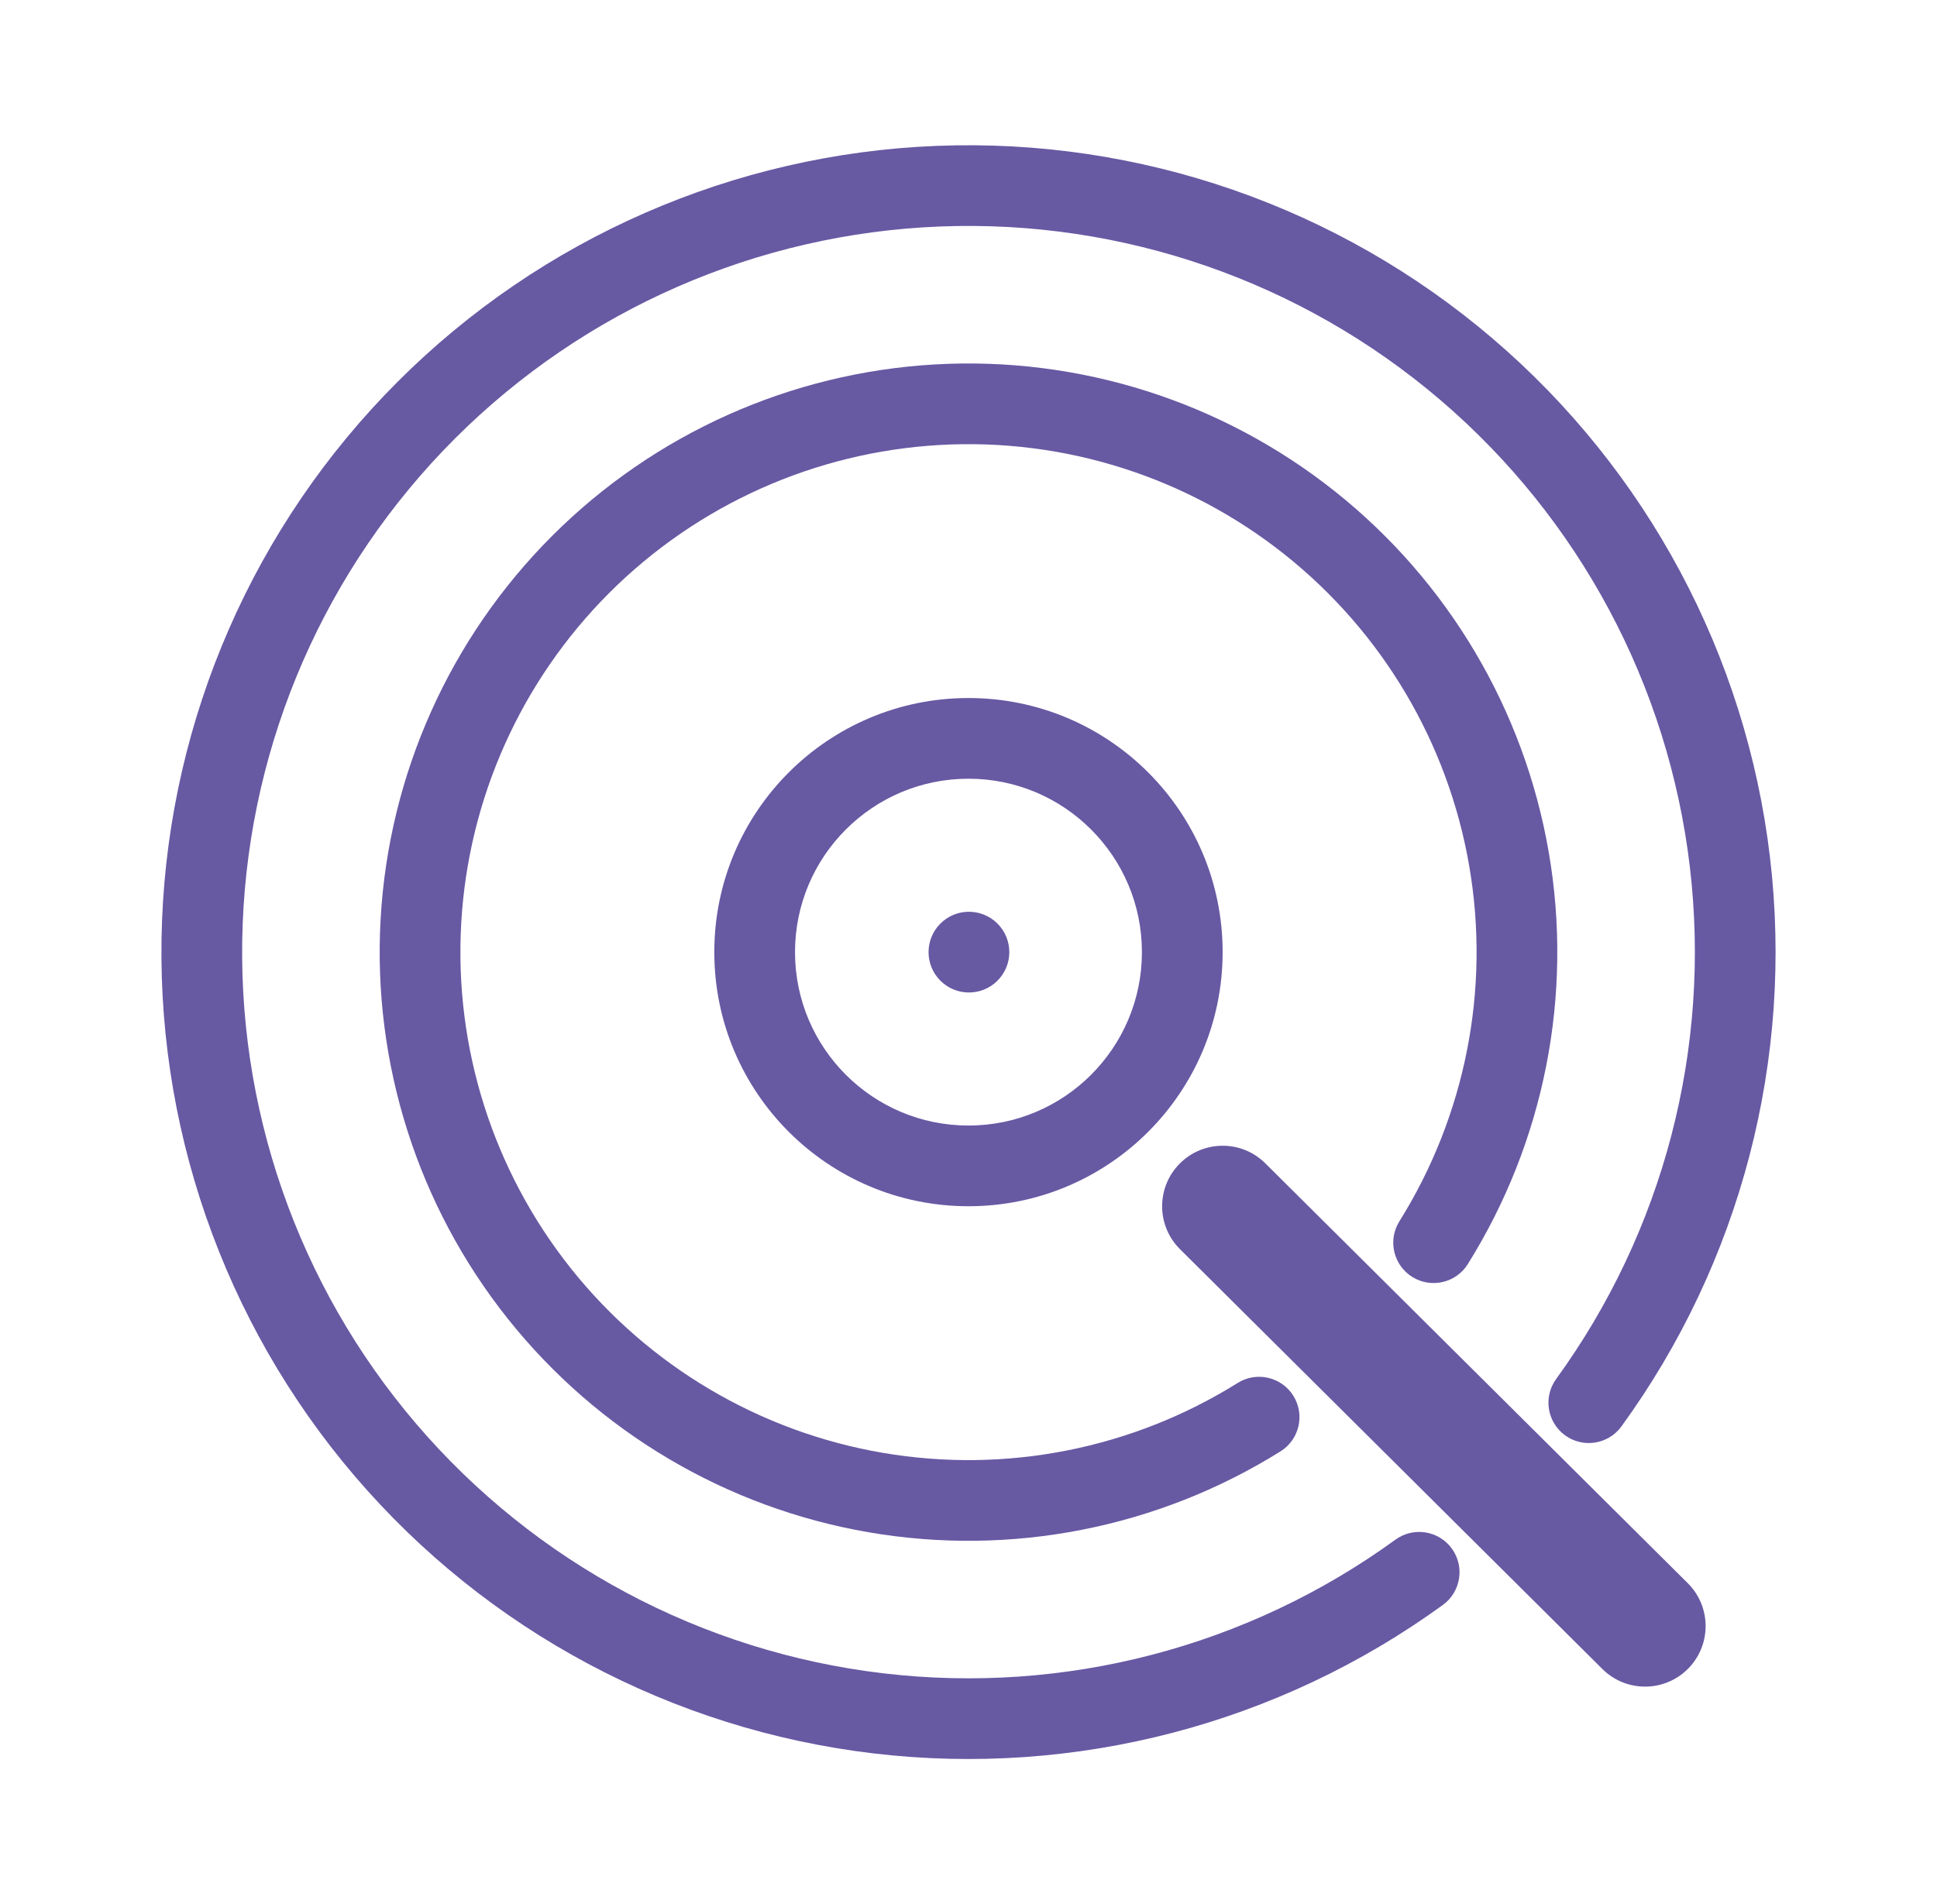
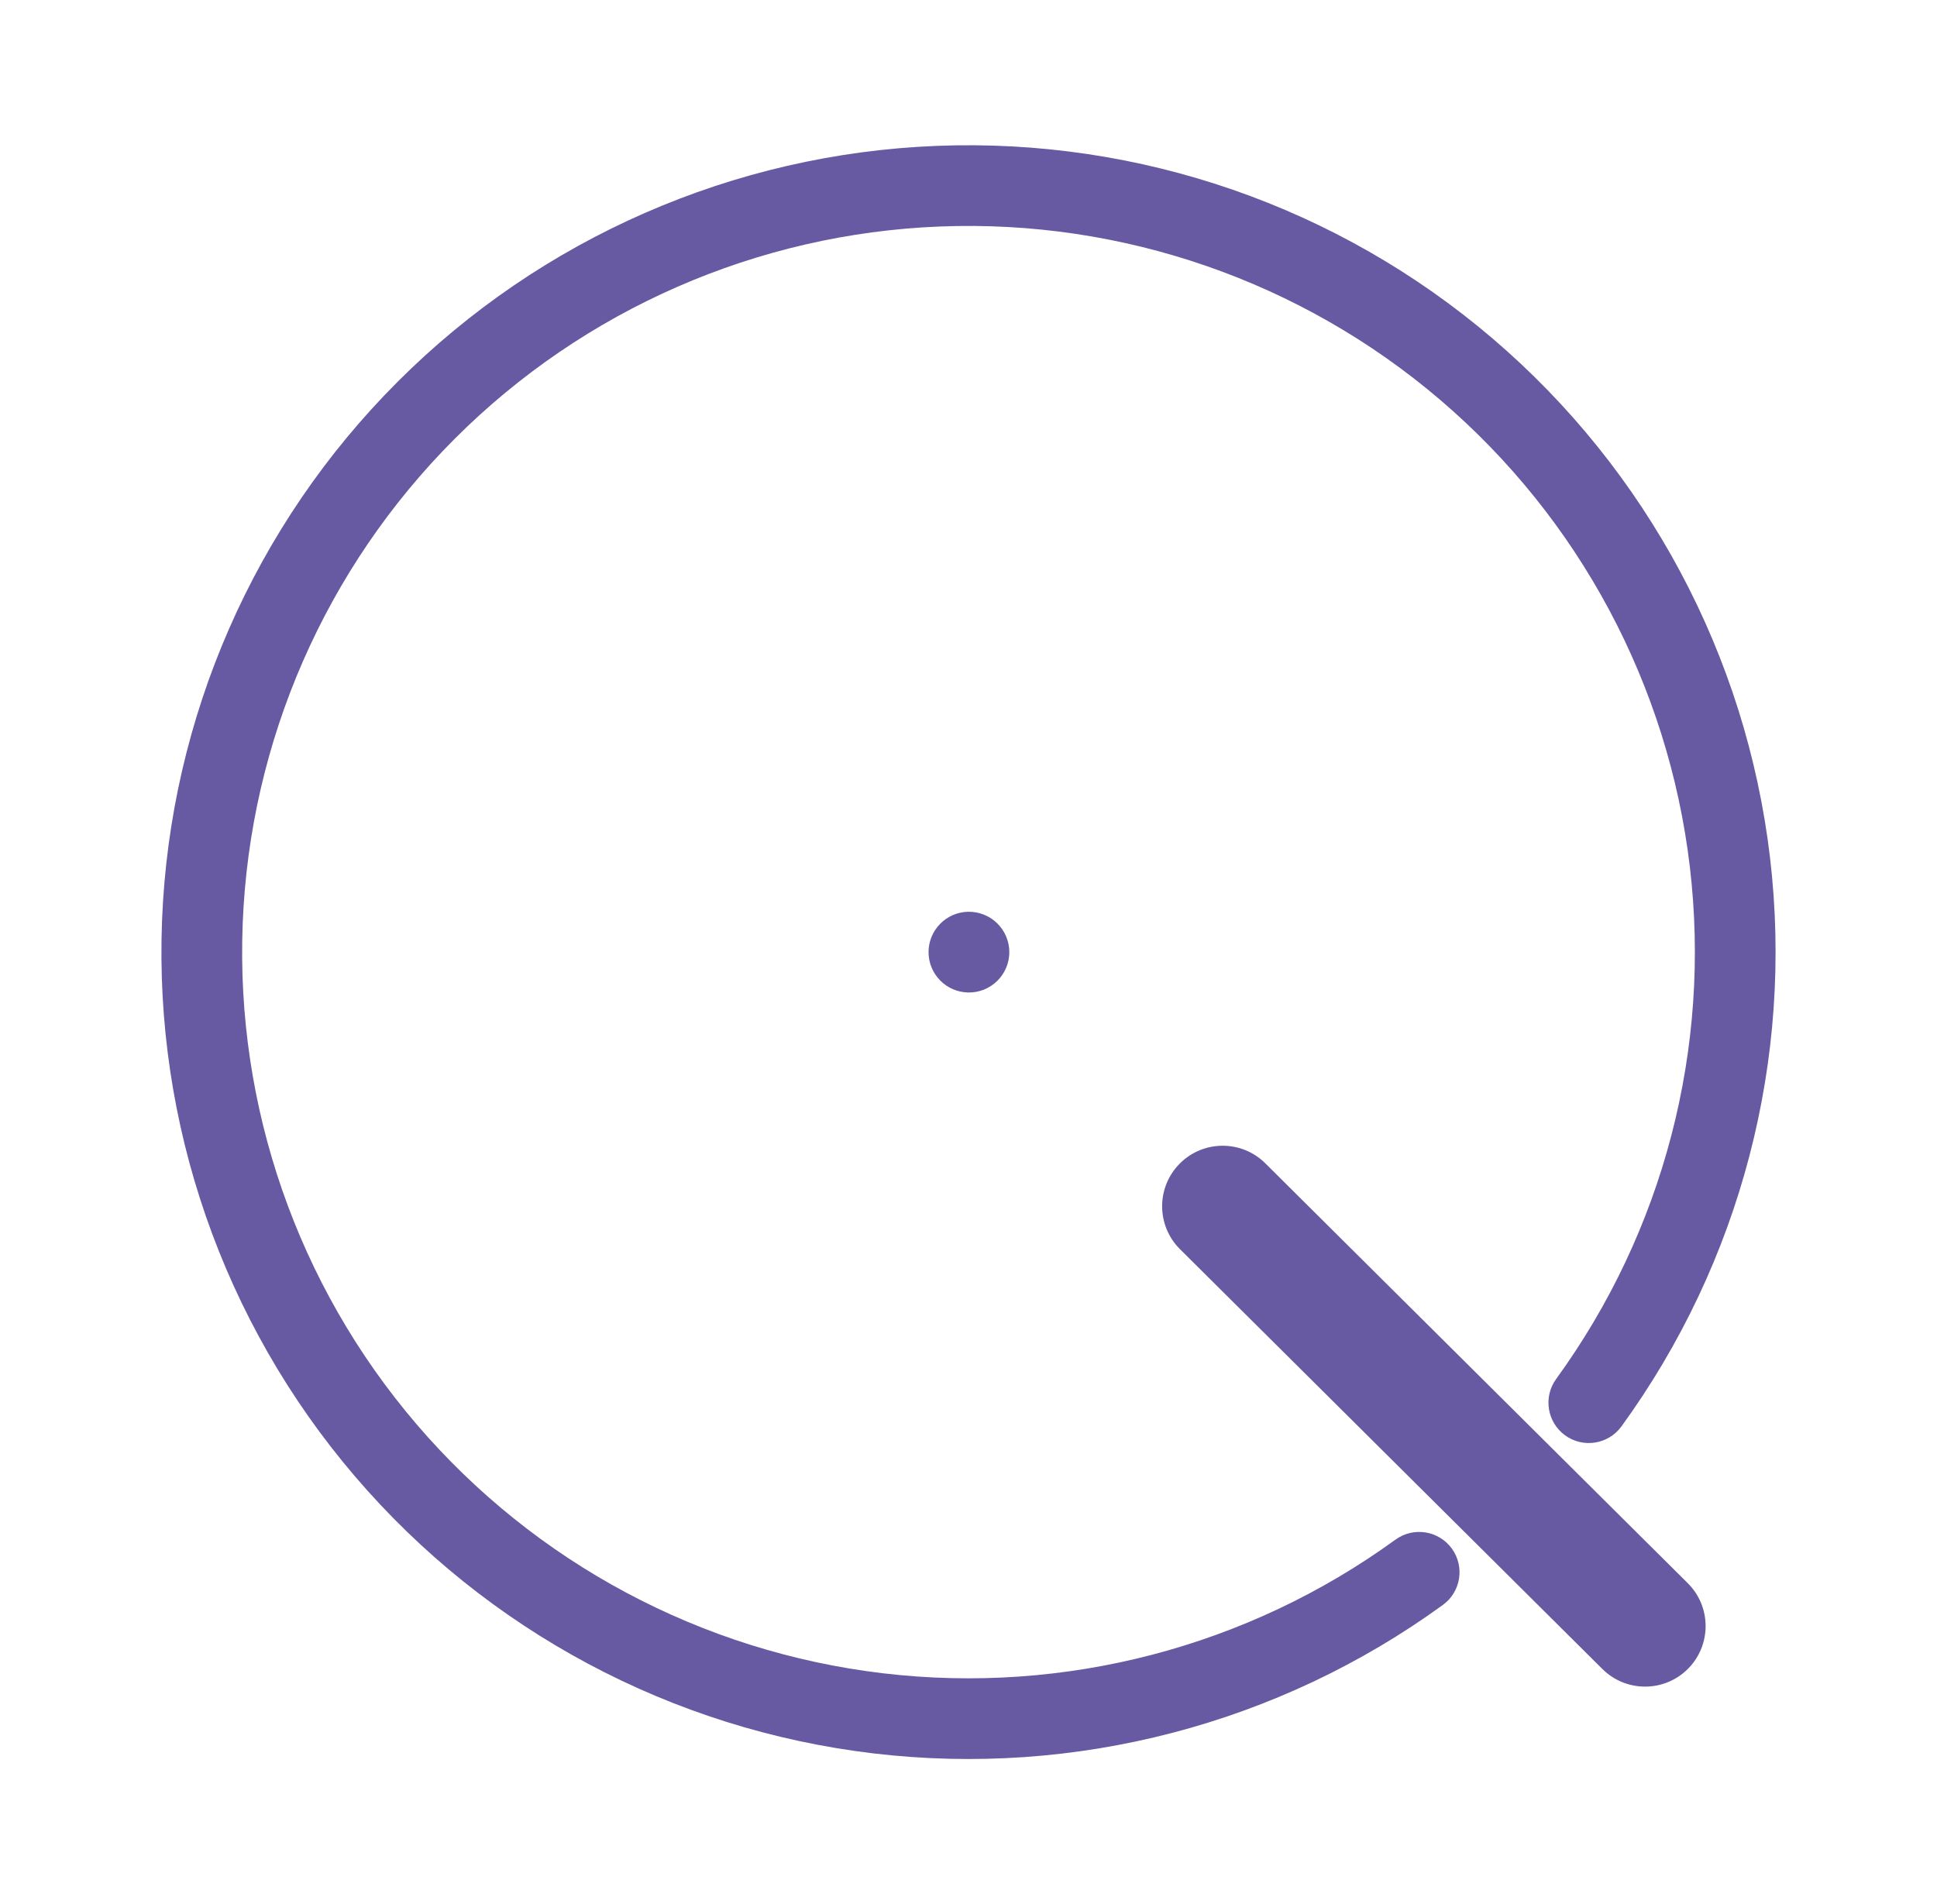
<svg xmlns="http://www.w3.org/2000/svg" width="120" height="118" viewBox="0 0 120 118" fill="none">
  <path fill-rule="evenodd" clip-rule="evenodd" d="M89.225 24.781C80.615 17.427 69.548 13.59 58.233 14.035C46.919 14.479 36.187 19.174 28.18 27.18C20.174 35.187 15.479 45.919 15.035 57.233C14.59 68.548 18.427 79.615 25.781 88.225C33.135 96.835 43.465 102.357 54.71 103.688C65.956 105.019 77.289 102.062 86.451 95.406C87.568 94.595 89.131 94.842 89.943 95.959C90.754 97.076 90.506 98.64 89.389 99.451C79.21 106.846 66.617 110.132 54.123 108.653C41.628 107.174 30.15 101.039 21.979 91.472L21.979 91.472C13.808 81.905 9.544 69.609 10.039 57.037C10.533 44.465 15.748 32.541 24.645 23.645C33.541 14.748 45.465 9.533 58.037 9.039C70.609 8.544 82.905 12.808 92.472 20.979L92.472 20.979C102.039 29.15 108.174 40.628 109.653 53.123C111.132 65.617 107.846 78.21 100.451 88.389C99.64 89.506 98.076 89.754 96.959 88.943C95.842 88.131 95.595 86.568 96.406 85.451C103.062 76.289 106.019 64.956 104.688 53.71C103.357 42.465 97.835 32.135 89.225 24.781Z" fill="#6859A3" />
-   <path fill-rule="evenodd" clip-rule="evenodd" d="M79.594 34.366C73.544 29.553 65.934 27.135 58.215 27.574C50.496 28.012 43.208 31.276 37.741 36.743C32.275 42.209 29.011 49.497 28.573 57.216C28.134 64.935 30.552 72.545 35.365 78.596C40.178 84.646 47.049 88.714 54.668 90.023C62.288 91.333 70.123 89.792 76.68 85.695C77.85 84.964 79.393 85.32 80.124 86.491C80.856 87.662 80.5 89.204 79.329 89.936C71.731 94.683 62.651 96.469 53.822 94.951C44.992 93.434 37.029 88.72 31.452 81.708C25.874 74.697 23.073 65.877 23.581 56.932C24.088 47.987 27.871 39.542 34.206 33.207C40.541 26.872 48.986 23.09 57.931 22.582C66.876 22.074 75.695 24.875 82.707 30.453C89.719 36.03 94.433 43.993 95.95 52.823C97.468 61.653 95.682 70.732 90.934 78.33C90.203 79.501 88.66 79.857 87.49 79.126C86.319 78.394 85.963 76.852 86.694 75.681C90.791 69.124 92.332 61.289 91.022 53.669C89.713 46.05 85.645 39.179 79.594 34.366Z" fill="#6859A3" />
-   <path fill-rule="evenodd" clip-rule="evenodd" d="M44.252 59C44.252 50.304 51.302 43.254 59.998 43.254C68.695 43.254 75.744 50.304 75.744 59C75.744 67.696 68.694 74.746 59.998 74.746C51.302 74.746 44.252 67.697 44.252 59ZM59.998 48.254C54.064 48.254 49.252 53.066 49.252 59C49.252 64.935 54.064 69.746 59.998 69.746C65.933 69.746 70.744 64.935 70.744 59C70.744 53.066 65.933 48.254 59.998 48.254Z" fill="#6859A3" />
  <path d="M59.998 60.315C60.173 60.318 60.347 60.287 60.51 60.223C60.672 60.158 60.821 60.062 60.946 59.94C61.071 59.818 61.17 59.671 61.238 59.51C61.306 59.349 61.341 59.175 61.341 59C61.341 58.825 61.306 58.652 61.238 58.491C61.17 58.33 61.071 58.183 60.946 58.061C60.821 57.938 60.672 57.842 60.51 57.778C60.347 57.714 60.173 57.682 59.998 57.686C59.654 57.694 59.328 57.836 59.087 58.081C58.847 58.327 58.712 58.657 58.712 59C58.712 59.344 58.847 59.674 59.087 59.92C59.328 60.165 59.654 60.307 59.998 60.315Z" fill="#6859A3" />
  <path fill-rule="evenodd" clip-rule="evenodd" d="M59.972 56.499C60.305 56.492 60.636 56.551 60.946 56.674C61.256 56.796 61.538 56.979 61.776 57.212C62.014 57.445 62.203 57.723 62.333 58.03C62.462 58.337 62.528 58.667 62.528 59C62.528 59.333 62.462 59.663 62.333 59.97C62.203 60.277 62.014 60.555 61.776 60.788C61.538 61.021 61.256 61.204 60.946 61.327C60.636 61.449 60.305 61.508 59.972 61.501C59.318 61.487 58.696 61.217 58.239 60.75C57.781 60.282 57.525 59.654 57.525 59C57.525 58.346 57.781 57.718 58.239 57.251C58.696 56.783 59.318 56.513 59.972 56.499ZM60.073 58.882C60.058 58.876 60.041 58.873 60.024 58.873C59.991 58.874 59.959 58.887 59.936 58.911C59.913 58.935 59.9 58.967 59.9 59C59.9 59.033 59.913 59.065 59.936 59.089C59.959 59.113 59.991 59.127 60.024 59.127C60.041 59.128 60.058 59.125 60.073 59.118C60.089 59.112 60.103 59.103 60.116 59.091C60.128 59.079 60.137 59.065 60.144 59.049C60.151 59.034 60.154 59.017 60.154 59C60.154 58.983 60.151 58.966 60.144 58.951C60.137 58.935 60.128 58.921 60.116 58.909C60.103 58.897 60.089 58.888 60.073 58.882Z" fill="#6859A3" />
  <path fill-rule="evenodd" clip-rule="evenodd" d="M73.086 72.104C74.546 70.635 76.921 70.628 78.389 72.088L104.559 98.104C106.028 99.564 106.035 101.938 104.575 103.407C103.114 104.876 100.74 104.883 99.271 103.423L73.102 77.407C71.633 75.947 71.626 73.573 73.086 72.104Z" fill="#6859A3" />
</svg>